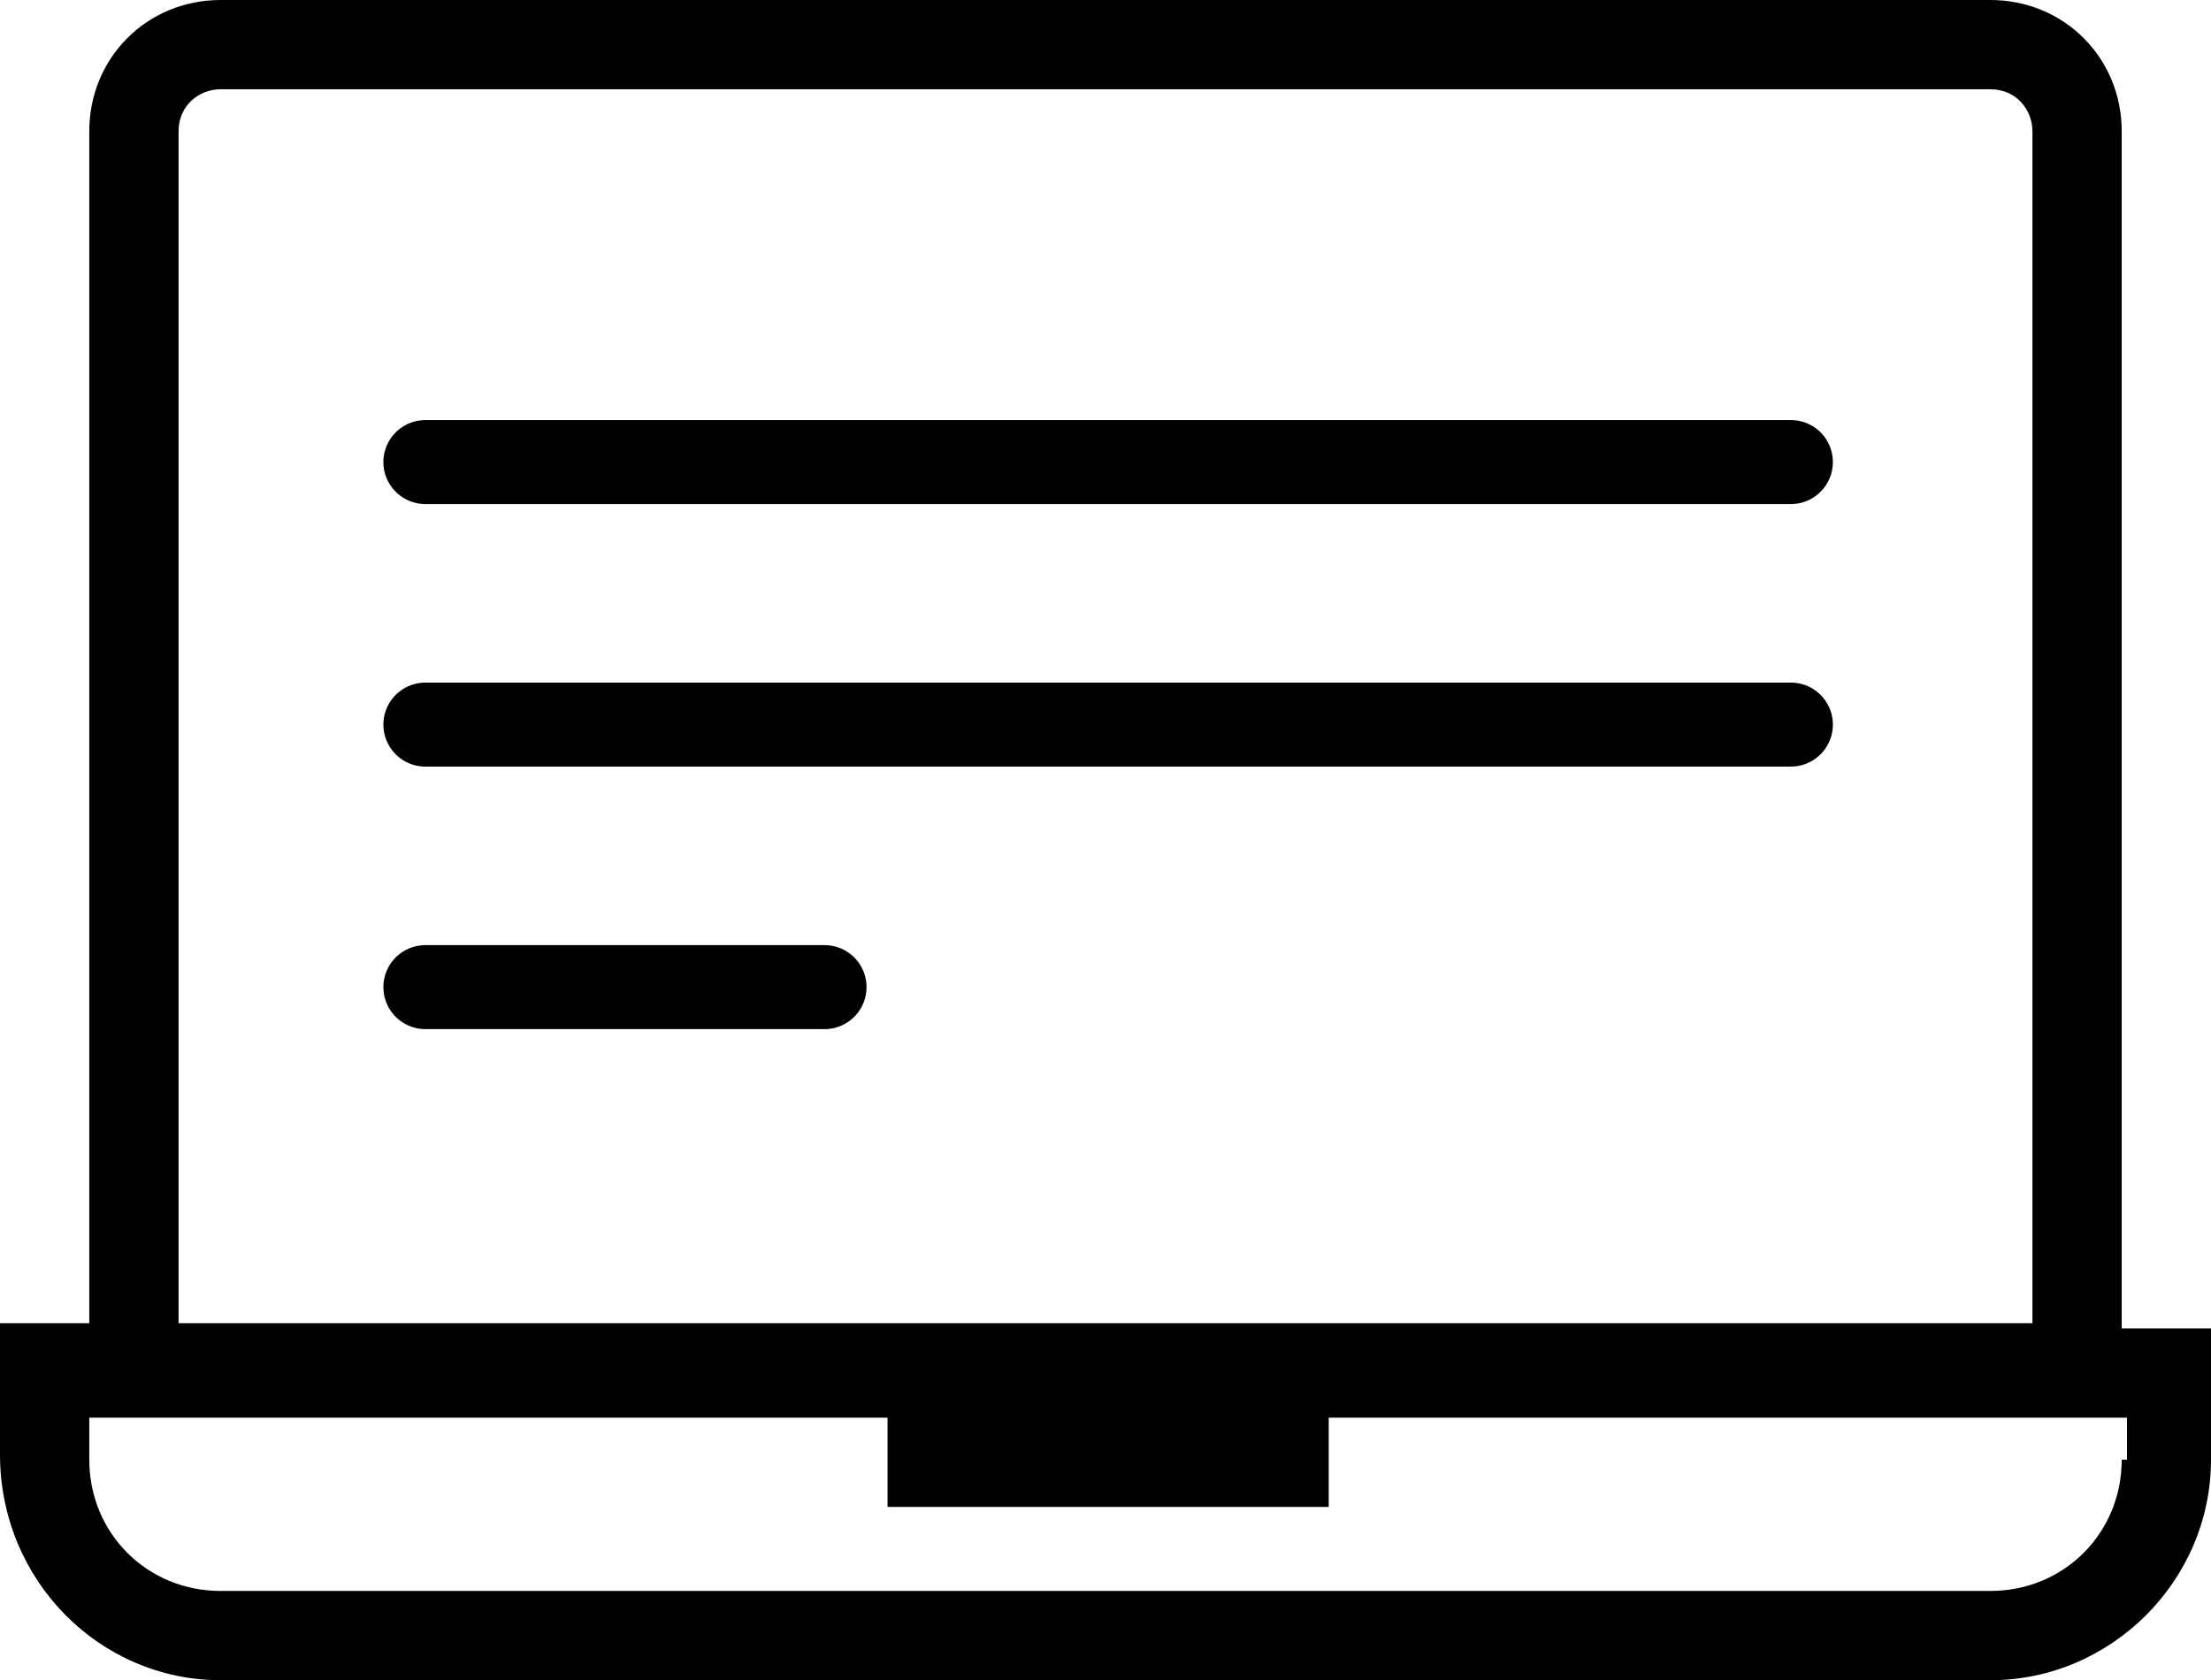
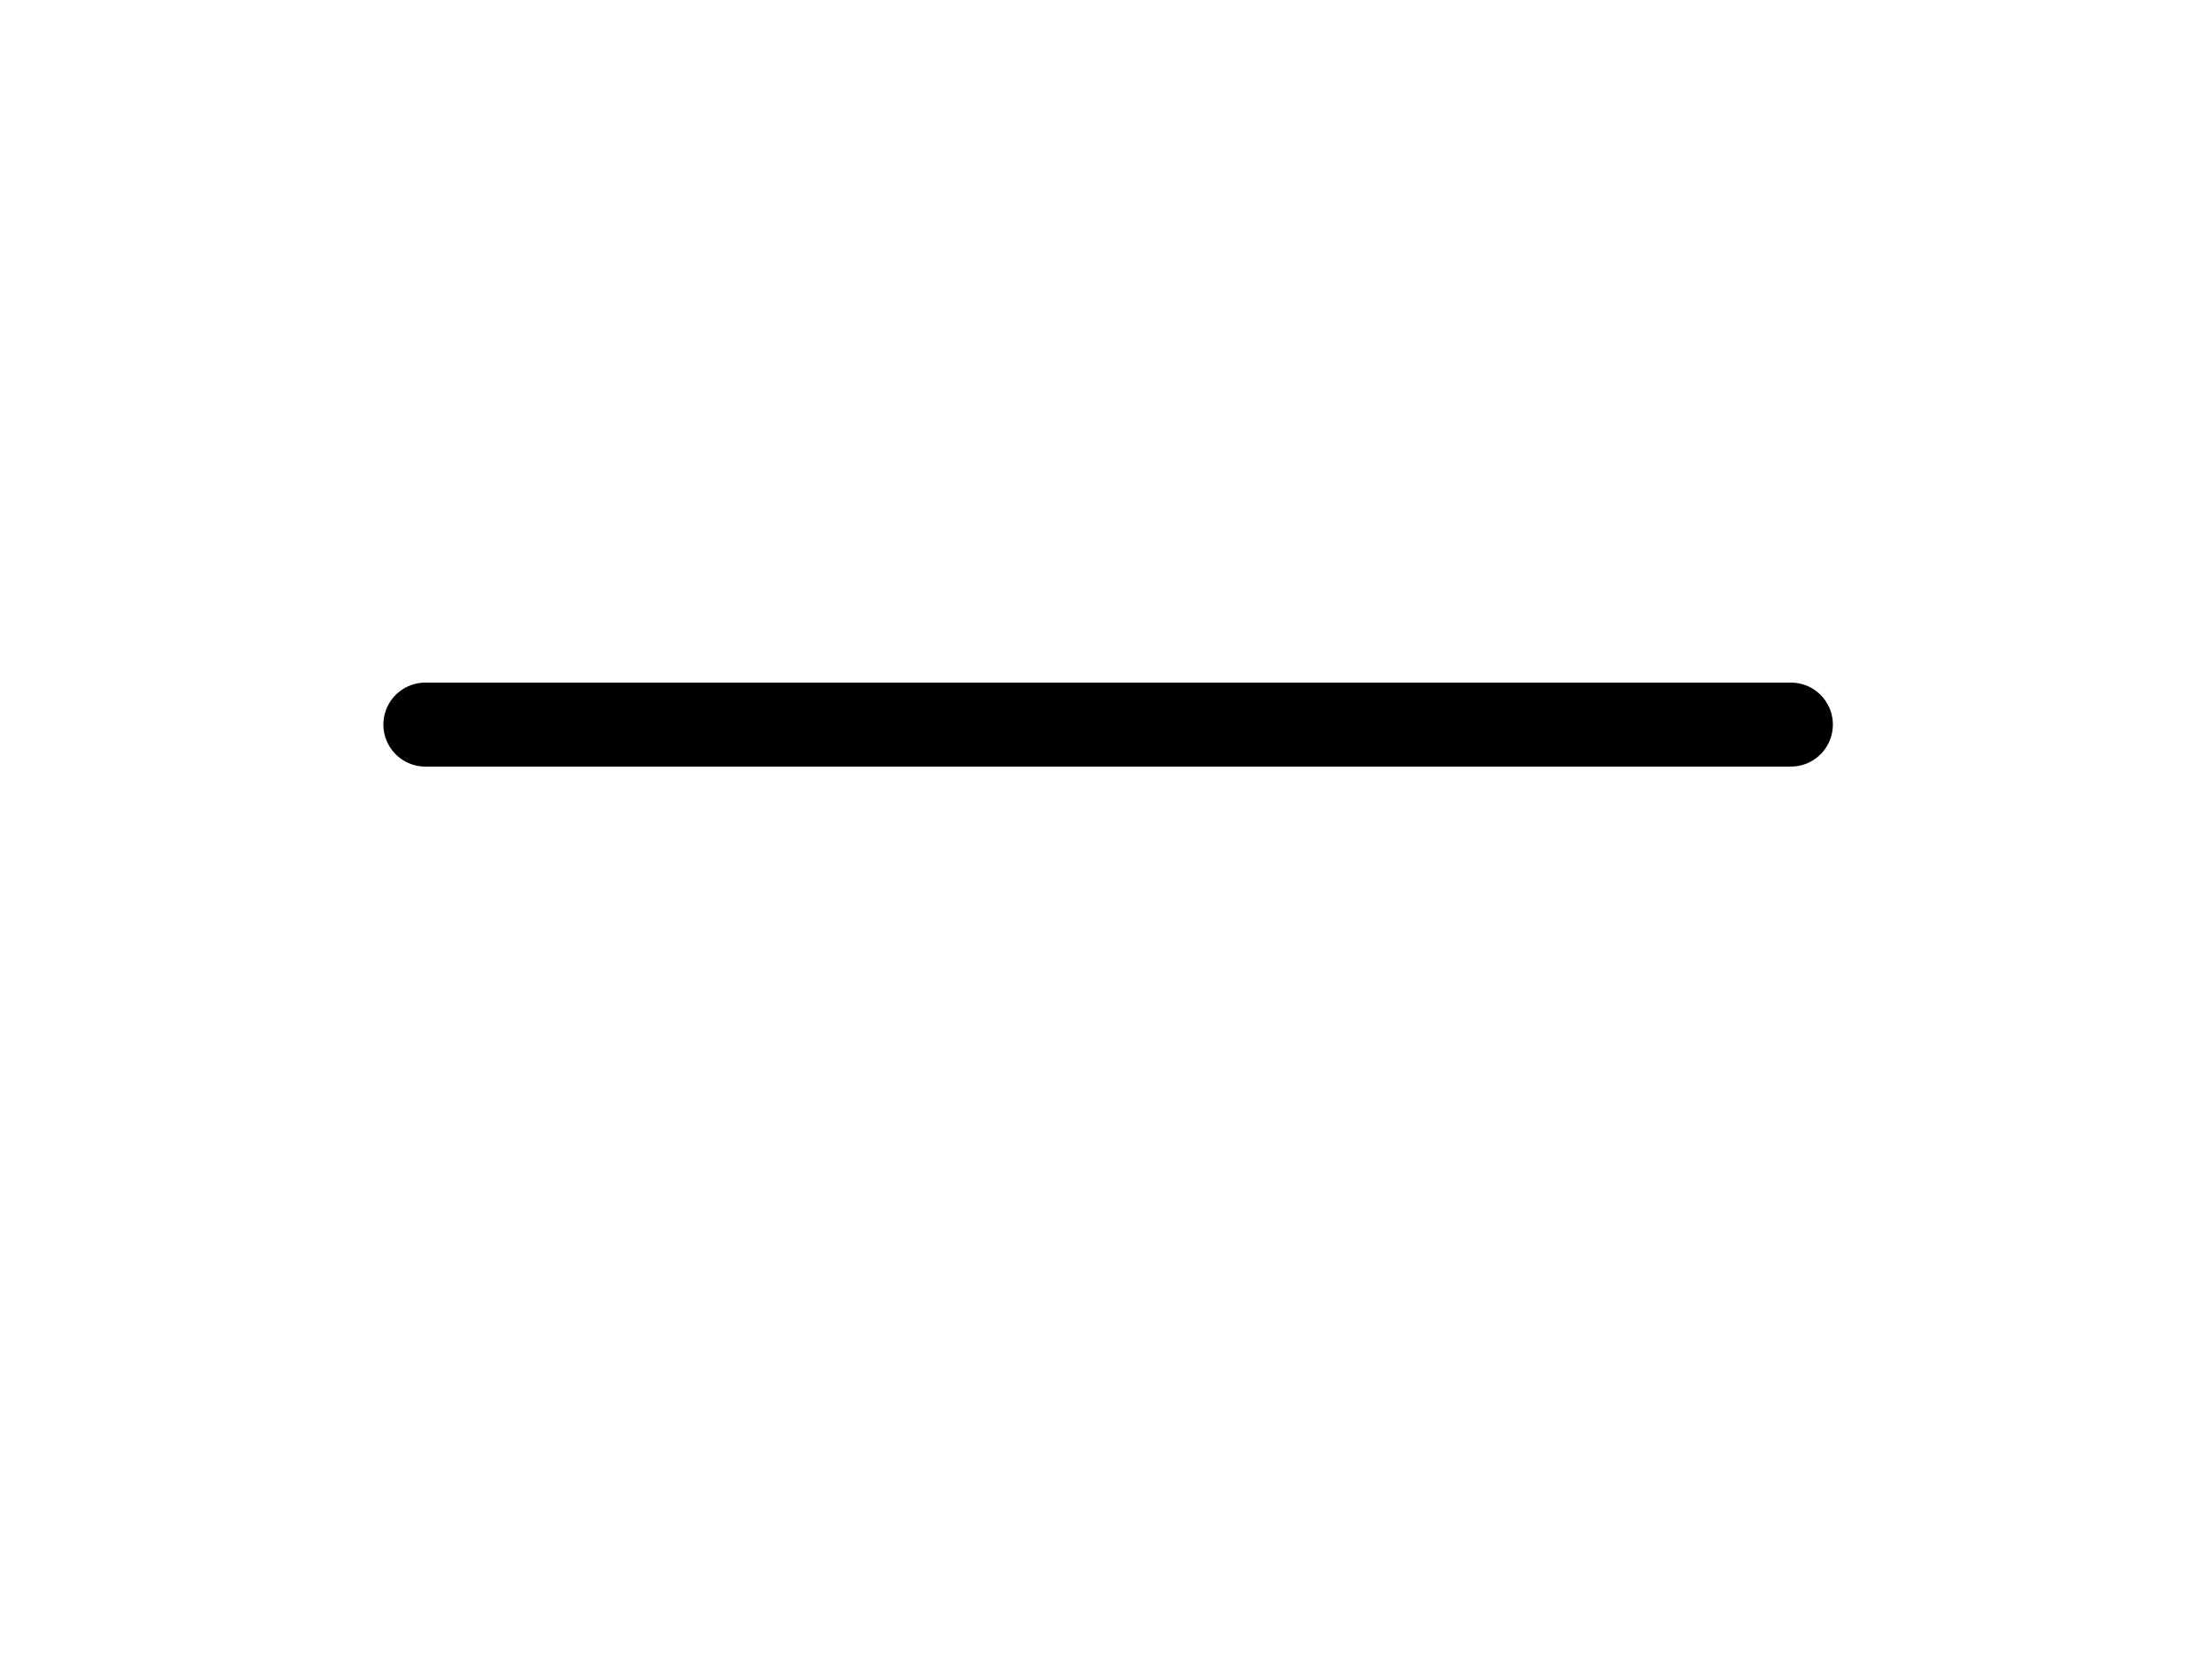
<svg xmlns="http://www.w3.org/2000/svg" class="animated-icon animated-icon--development" viewBox="0 0 42.1 32">
  <style>.animated-icon__path--development{fill:currentColor;stroke:currentColor;stroke-width:1.6;stroke-linecap:round;stroke-linejoin:round;stroke-miterlimit:10}@keyframes draw1{0%{animation-timing-function:cubic-bezier(.645,.045,.355,1);stroke-dasharray:60px 26px;stroke-dashoffset:60px}28.57%{stroke-dashoffset:0}57.14%{stroke-dashoffset:0;stroke-dasharray:60px 26px}57.14%{stroke-dashoffset:0;stroke-dasharray:26px 60px}85.71%{stroke-dashoffset:-60px}to{stroke-dashoffset:-60px;stroke-dasharray:26px 60px}}@keyframes draw2{0%{animation-timing-function:cubic-bezier(.645,.045,.355,1);stroke-dasharray:34px 52px;stroke-dashoffset:60px}28.57%{stroke-dashoffset:0}57.14%{stroke-dasharray:34px 52px;stroke-dashoffset:0}57.14%{stroke-dashoffset:26px;stroke-dasharray:52px 34px}85.71%{stroke-dashoffset:-34px}to{stroke-dasharray:52px 34px;stroke-dashoffset:-34px}}@keyframes draw3{0%{animation-timing-function:cubic-bezier(.645,.045,.355,1);stroke-dasharray:8px 60px;stroke-dashoffset:60px}28.57%{stroke-dashoffset:0}57.14%{stroke-dasharray:8px 60px;stroke-dashoffset:0}57.14%{stroke-dashoffset:52px;stroke-dasharray:60px 60px}85.71%{stroke-dashoffset:-8px}to{stroke-dasharray:60px 60px;stroke-dashoffset:-8px}}.line1{animation:7000ms draw1 -1400ms infinite}.line2{animation:7000ms draw2 -1400ms infinite}.line3{animation:7000ms draw3 -1400ms infinite}</style>
-   <path d="M40.4 27.8c0 1.4-1.1 2.5-2.5 2.5H4.2c-1.4 0-2.5-1.1-2.5-2.5V27h15.2v1.7h8.4V27h15.2v.8zM3.4 2.5c0-.5.4-.8.8-.8h33.7c.5 0 .8.4.8.8v22.7H3.4V2.5zm37 22.8V2.5c0-1.4-1.1-2.5-2.5-2.5H4.2C2.8 0 1.7 1.1 1.7 2.5v22.7H0v2.5C0 30.1 1.9 32 4.2 32h33.7c2.3 0 4.2-1.9 4.2-4.2v-2.5h-1.7z" />
-   <path class="animated-icon__path animated-icon__path--development line1" d="M8.1 8.8h26" />
-   <path class="animated-icon__path animated-icon__path--development line3" d="M8.1 18.8h7.6" />
  <path class="animated-icon__path animated-icon__path--development line2" d="M8.1 13.8h26" />
</svg>